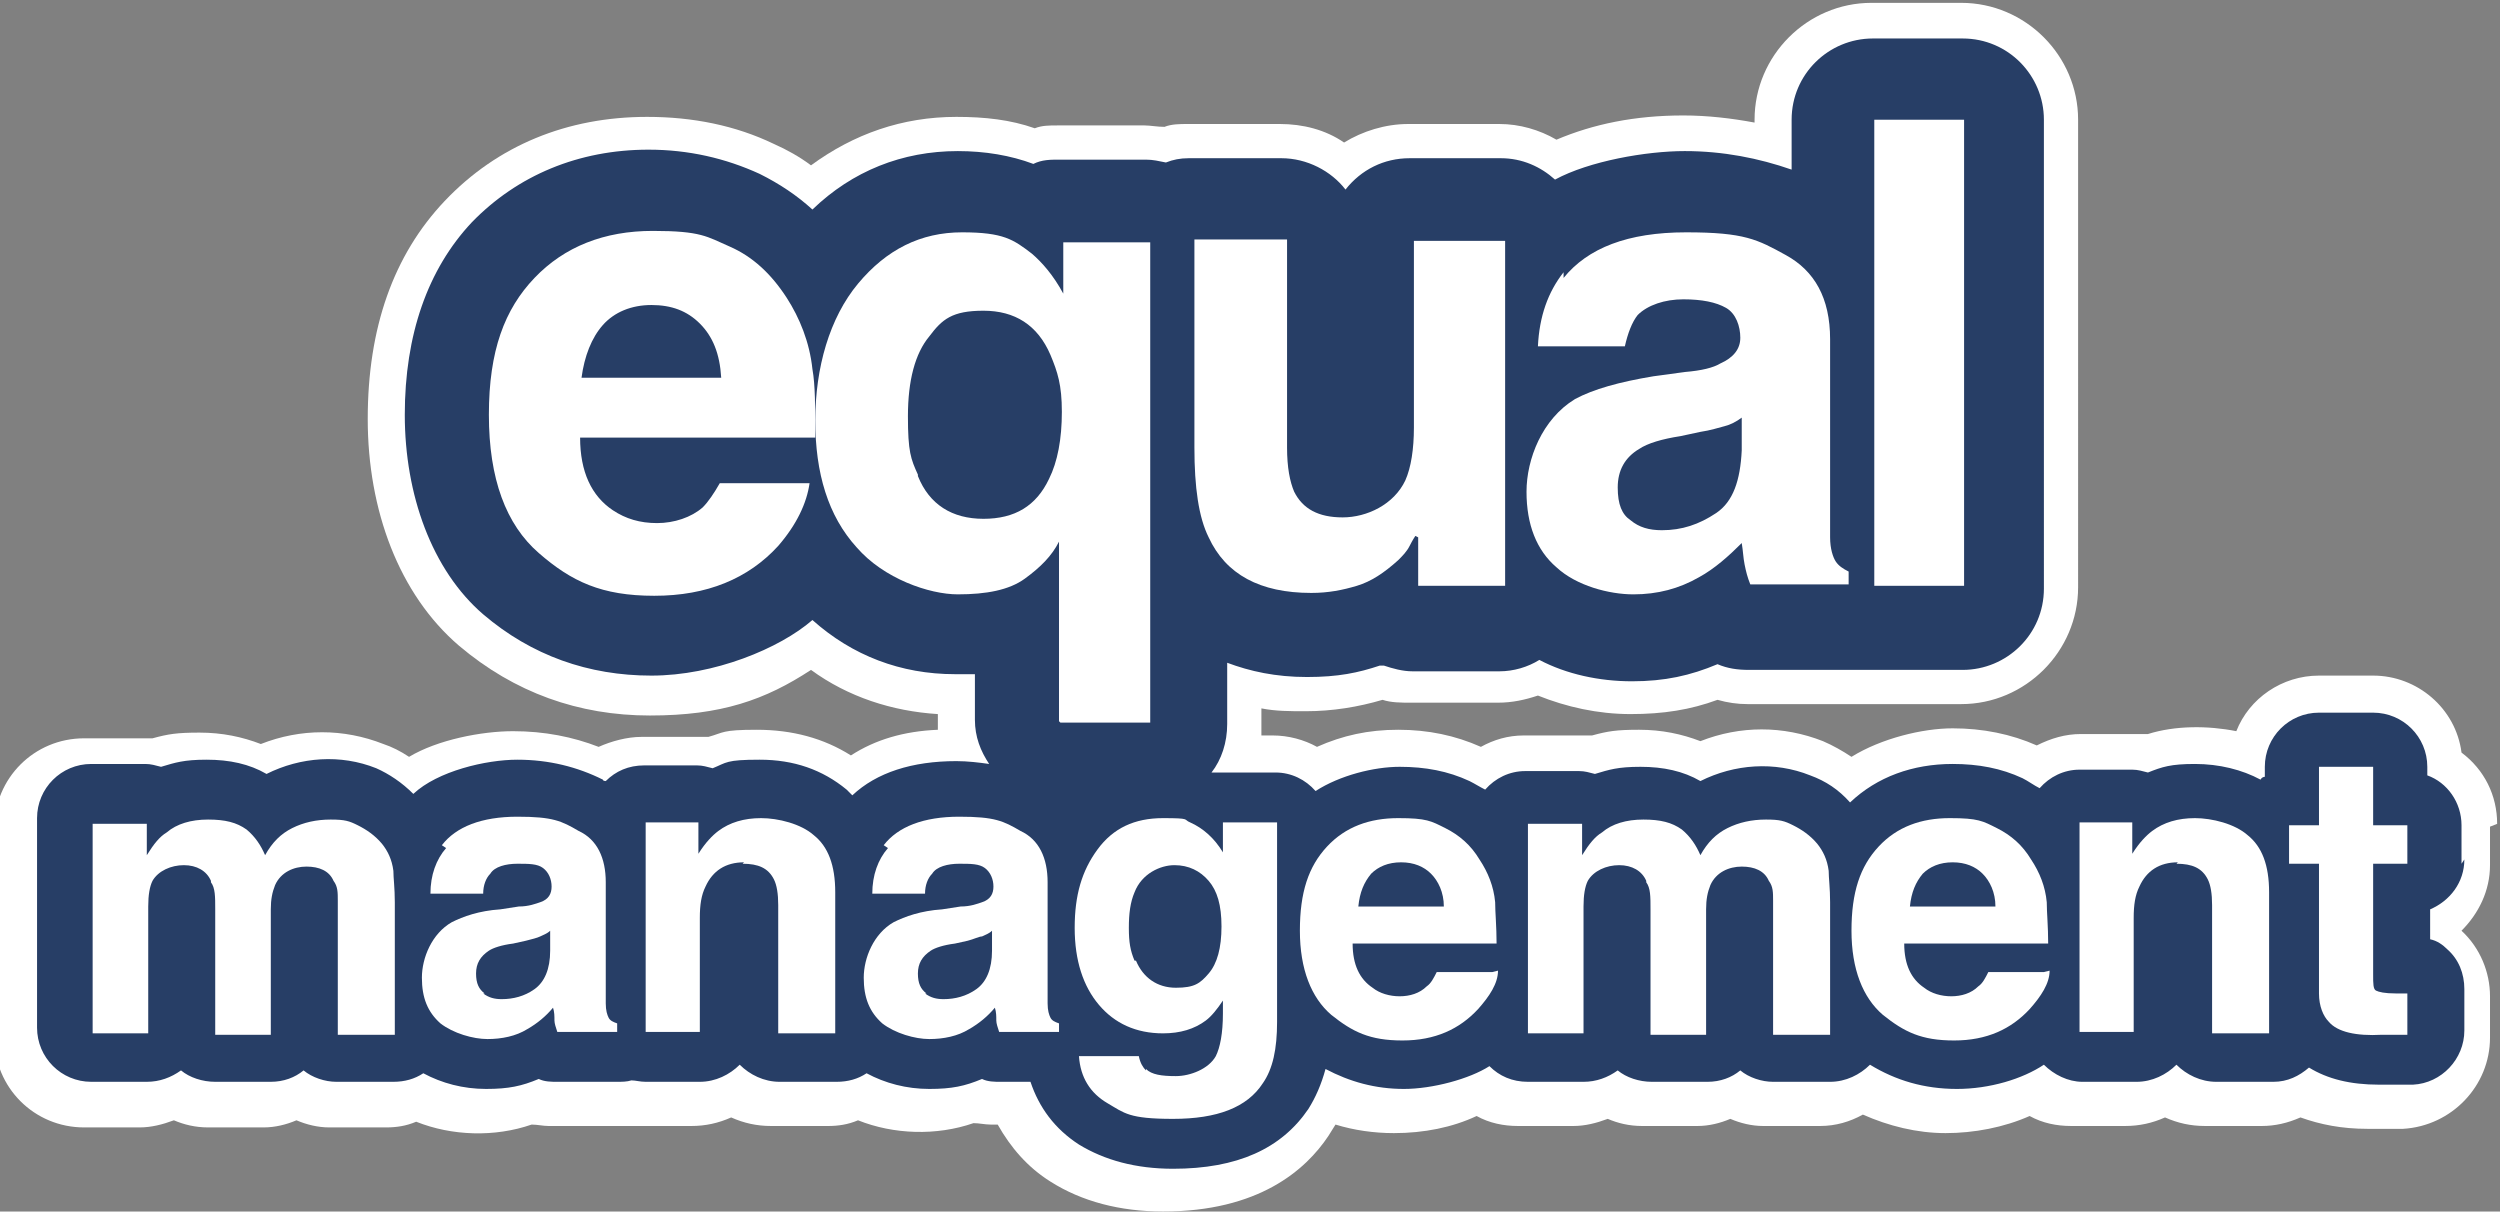
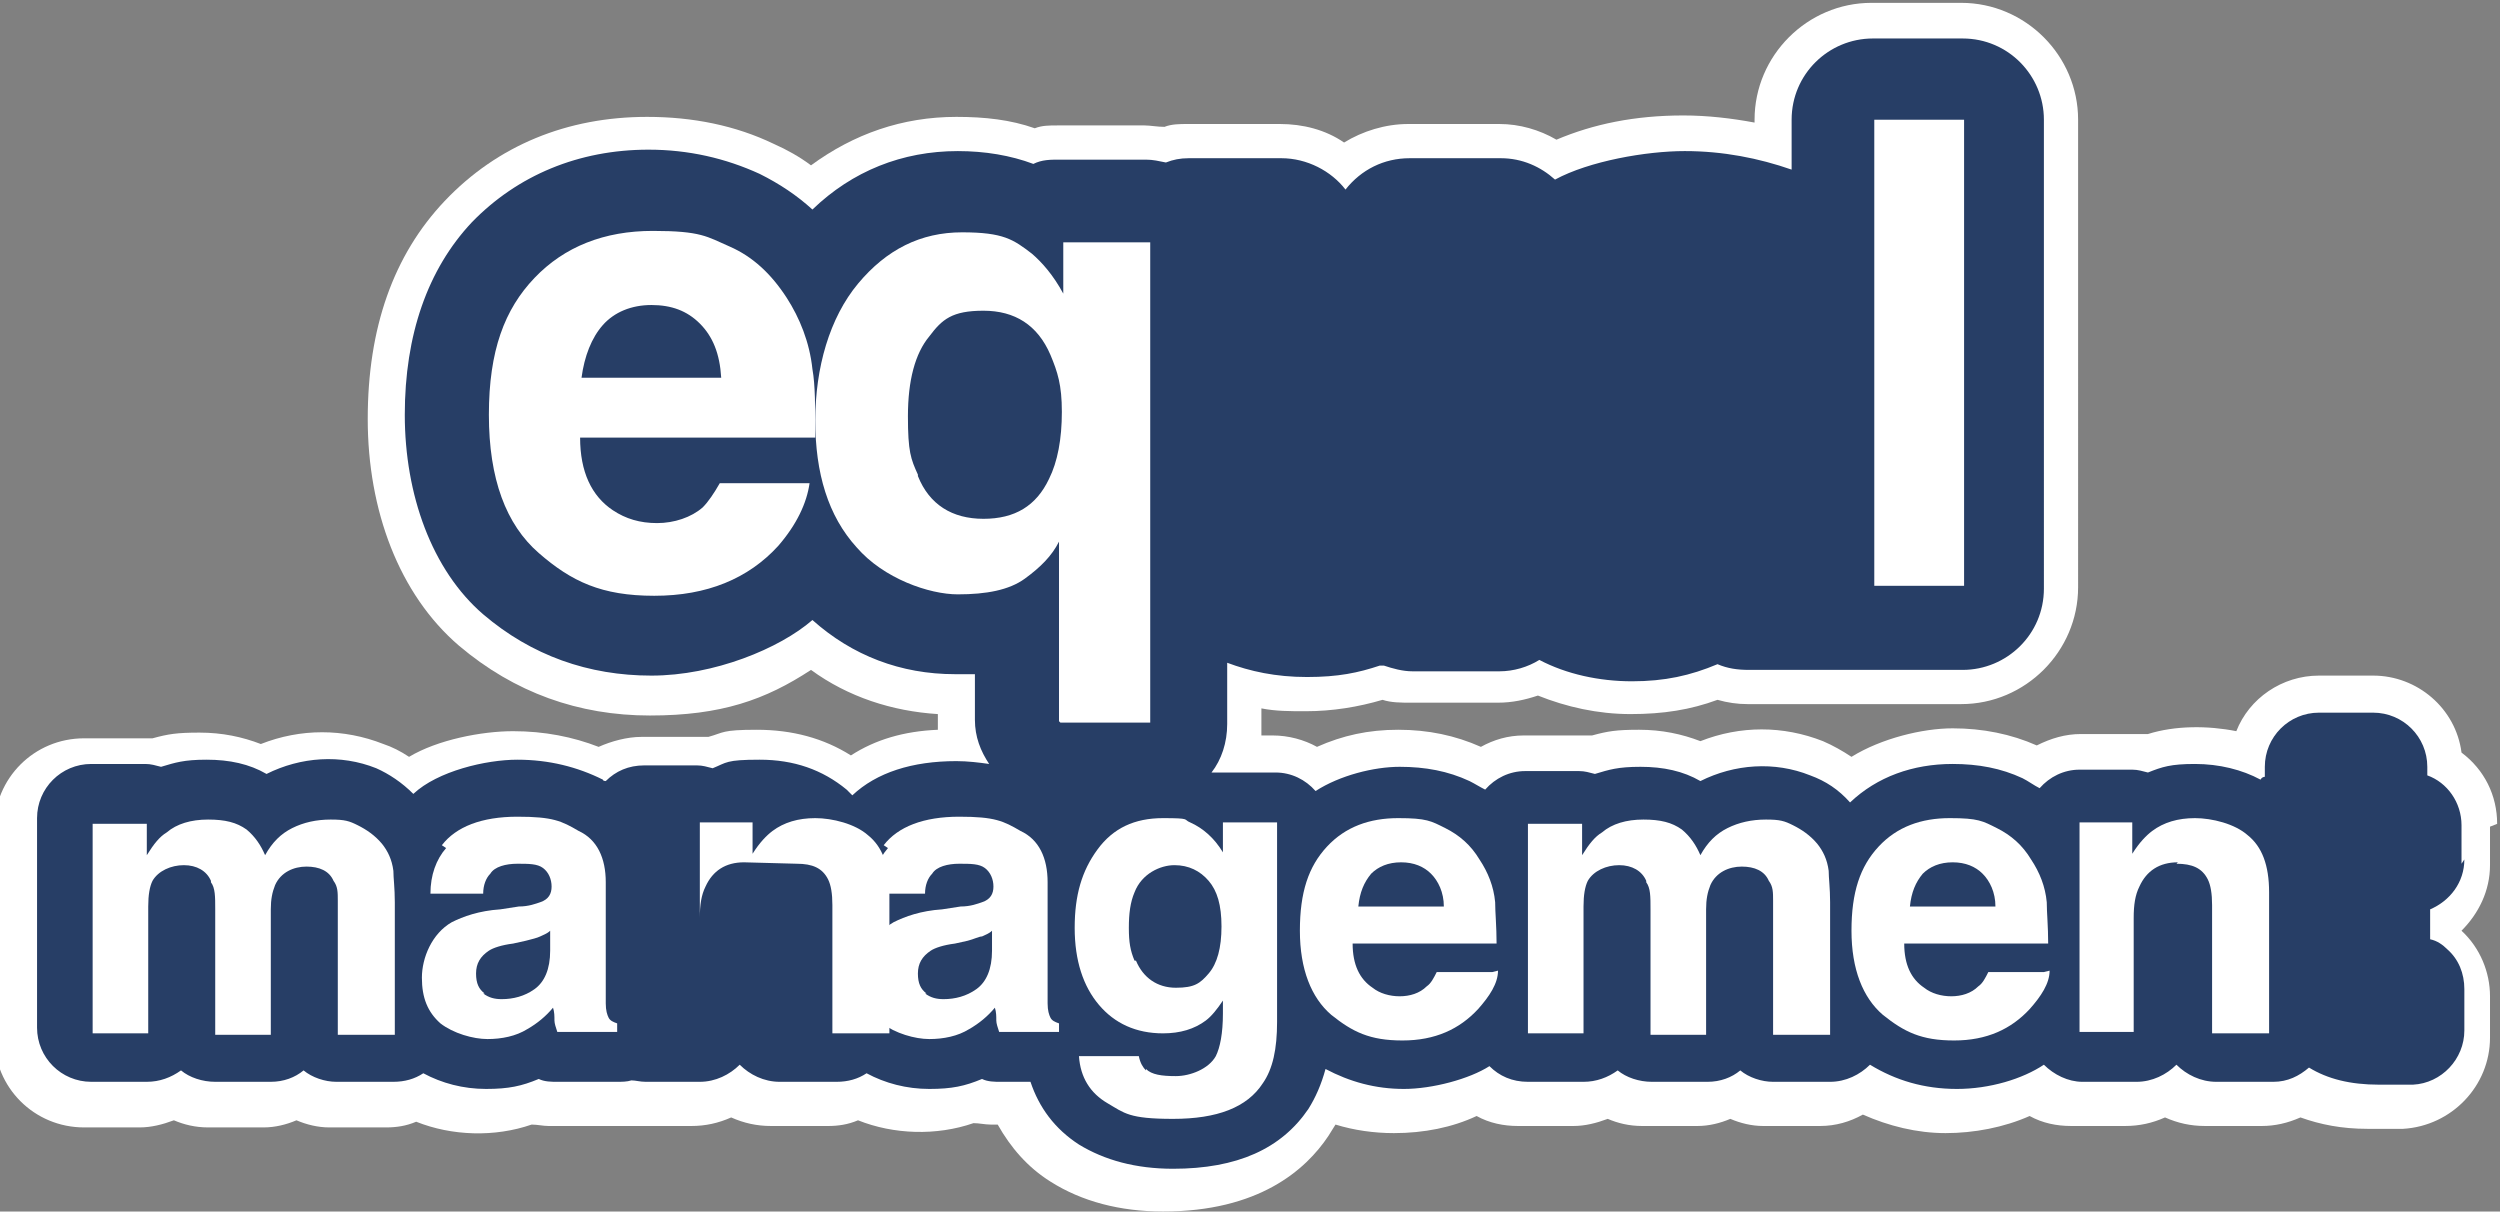
<svg xmlns="http://www.w3.org/2000/svg" id="_レイヤー_1" data-name="レイヤー_1" version="1.1" viewBox="0 0 175.4 85">
  <rect x="0" y="0" width="175.4" height="85" fill="#808080" stroke="none" />
  <defs>
    <style>
      .st0 {
        fill: #273e66;
      }

      .st1 {
        fill: #fff;
      }
    </style>
  </defs>
  <path class="st1" d="M175.2,57.8c0-2-.9-3.8-2.5-5-.4-3.1-3.1-5.4-6.2-5.4h-3.8c-2.6,0-4.9,1.6-5.8,3.9-2-.4-4.3-.4-6.2.2-.3,0-.7,0-1,0h-3.7c-1.1,0-2.1.3-3.1.8-1.8-.8-3.8-1.2-5.9-1.2s-5,.7-7.1,2c-.6-.4-1.3-.8-2-1.1-2.8-1.1-5.8-1.1-8.6,0-1.3-.5-2.7-.8-4.3-.8s-2.2.1-3.3.4c-.3,0-.7,0-1,0h-3.8c-1.1,0-2.1.3-3,.8-1.8-.8-3.7-1.2-5.8-1.2s-3.9.4-5.7,1.2c-.9-.5-2-.8-3.1-.8h-.8c0-.3,0-.5,0-.8v-1.1c1,.2,2,.2,3.1.2,1.9,0,3.7-.3,5.4-.8.6.2,1.3.2,2,.2h6.1c1,0,1.9-.2,2.8-.5,2,.8,4.2,1.3,6.5,1.3s4.2-.3,6.1-1c.7.2,1.4.3,2.1.3h6.9c.3,0,.6,0,.9,0,.3,0,.5,0,.9,0h6.3c4.5,0,8.2-3.7,8.2-8.2V8.4c0-4.5-3.7-8.2-8.2-8.2h-6.3c-4.5,0-8.2,3.7-8.2,8.2v.2c-1.6-.3-3.3-.5-5-.5-3.4,0-6.3.6-8.9,1.7-1.2-.7-2.6-1.1-4-1.1h-6.4c-1.6,0-3.2.5-4.5,1.3-1.3-.9-2.9-1.3-4.5-1.3h-6.5c-.5,0-1.1,0-1.6.2-.5,0-1-.1-1.4-.1h-6.1c-.6,0-1.1,0-1.6.2-1.7-.6-3.5-.8-5.5-.8-3.8,0-7.2,1.2-10.2,3.4-.8-.6-1.7-1.1-2.6-1.5-2.7-1.3-5.7-1.9-8.9-1.9-5.6,0-10.5,2-14.2,5.9-3.6,3.8-5.4,8.9-5.4,15.3s2.2,12.3,6.4,15.9c3.9,3.3,8.4,4.9,13.4,4.9s8.1-1.1,11.3-3.2c2.6,1.9,5.7,2.9,8.9,3.1v.7c0,.2,0,.3,0,.4-2.4.1-4.4.7-6.1,1.8-1.9-1.2-4.1-1.8-6.6-1.8s-2.3.2-3.4.5c-.3,0-.7,0-1,0h-3.7c-1,0-2.1.3-3,.7-1.8-.7-3.8-1.1-6-1.1s-5.3.6-7.3,1.8c-.6-.4-1.2-.7-1.8-.9-2.8-1.1-5.8-1.1-8.6,0-1.3-.5-2.7-.8-4.3-.8s-2.2.1-3.3.4c-.3,0-.7,0-1,0h-3.8c-3.5,0-6.3,2.8-6.3,6.3v14.7c0,3.5,2.8,6.3,6.3,6.3h3.9c.8,0,1.6-.2,2.4-.5.7.3,1.5.5,2.4.5h3.9c.8,0,1.6-.2,2.3-.5.7.3,1.5.5,2.3.5h4c.7,0,1.4-.1,2.1-.4,2.5,1,5.5,1.1,8.1.2.4,0,.8.1,1.2.1h4.2c.3,0,.6,0,1,0,.3,0,.7,0,1,0h3.8c1,0,1.9-.2,2.8-.6.9.4,1.8.6,2.8.6h4c.7,0,1.4-.1,2.1-.4,2.5,1,5.5,1.1,8.1.2.4,0,.8.1,1.2.1h.5c.9,1.6,2.1,3,3.7,4,2.2,1.4,4.9,2.1,7.9,2.1,6.7,0,10-2.9,11.6-5.3.2-.3.3-.5.5-.8,1.3.4,2.7.6,4.1.6,2.1,0,4.1-.4,5.8-1.2.9.5,1.9.7,2.9.7h3.9c.8,0,1.6-.2,2.4-.5.7.3,1.5.5,2.4.5h3.9c.8,0,1.6-.2,2.3-.5.7.3,1.5.5,2.3.5h4c1.1,0,2.1-.3,3-.8,1.8.8,3.8,1.3,5.8,1.3s4.1-.4,5.9-1.2c.9.5,1.9.7,2.9.7h3.8c1,0,1.9-.2,2.8-.6.9.4,1.8.6,2.8.6h4c.9,0,1.8-.2,2.7-.6,1.4.5,2.9.8,4.7.8s.4,0,.7,0h1.8c3.4-.2,6.1-3,6.1-6.4v-2.9c0-1.7-.7-3.4-2-4.6,1.2-1.2,2-2.8,2-4.6v-2.7Z" />
  <path class="st0" d="M172.7,60.6v-2.7c0-1.6-1-3-2.4-3.5v-.6c0-2.1-1.7-3.8-3.8-3.8h-3.8c-2.1,0-3.8,1.7-3.8,3.8v.7c0,0-.2,0-.3.2-1.3-.7-2.9-1.1-4.6-1.1s-2.3.2-3.3.6c-.4-.1-.7-.2-1.1-.2h-3.7c-1.1,0-2.1.5-2.8,1.3-.4-.2-.8-.5-1.2-.7-1.5-.7-3.1-1-4.9-1-2.8,0-5.3.9-7.2,2.7-.8-.9-1.7-1.5-2.8-1.9-2.5-1-5.3-.8-7.7.4-1.2-.7-2.6-1-4.2-1s-2.2.2-3.2.5c-.4-.1-.7-.2-1.1-.2h-3.8c-1.1,0-2.1.5-2.8,1.3-.4-.2-.7-.4-1.1-.6-1.5-.7-3.1-1-4.9-1s-4.2.6-5.9,1.7c-.7-.8-1.7-1.3-2.8-1.3h-3.8c-.2,0-.4,0-.7,0,.7-.9,1.1-2.1,1.1-3.4v-4.3c1.6.6,3.4,1,5.6,1s3.6-.3,5.1-.8c0,0,.2,0,.3,0,.6.2,1.3.4,2,.4h6.1c1,0,2-.3,2.8-.8,1.9,1,4.2,1.5,6.5,1.5s4.1-.4,6-1.2c.7.3,1.4.4,2.2.4h6.9c.3,0,.6,0,.9,0,.3,0,.6,0,.9,0h6.3c3.1,0,5.7-2.5,5.7-5.7V8.4c0-3.1-2.5-5.7-5.7-5.7h-6.3c-3.1,0-5.7,2.5-5.7,5.7v3.5c-2.3-.8-4.8-1.3-7.5-1.3s-6.7.7-9.1,2c-1-.9-2.3-1.5-3.8-1.5h-6.4c-1.8,0-3.4.8-4.5,2.2-1-1.3-2.7-2.2-4.5-2.2h-6.5c-.6,0-1.1.1-1.6.3-.5-.1-.9-.2-1.4-.2h-6.1c-.6,0-1.2,0-1.8.3-1.6-.6-3.4-.9-5.3-.9-3.9,0-7.4,1.4-10.2,4.1-1.1-1-2.3-1.8-3.7-2.5-2.4-1.1-5-1.7-7.8-1.7-4.9,0-9.2,1.8-12.4,5.1-3.1,3.3-4.7,7.9-4.7,13.5s1.9,10.9,5.5,14c3.4,2.9,7.4,4.3,11.8,4.3s9-1.9,11.3-3.9c2.8,2.5,6.2,3.8,10,3.8s1,0,1.4,0v3.2c0,1.2.4,2.2,1,3.1-.7-.1-1.5-.2-2.3-.2-3.1,0-5.6.8-7.3,2.4-.1-.1-.3-.3-.4-.4-1.7-1.4-3.7-2.1-6.1-2.1s-2.3.2-3.3.6c-.4-.1-.7-.2-1.1-.2h-3.7c-1.1,0-2,.4-2.7,1.1,0,0-.2,0-.2-.1-1.8-.9-3.8-1.4-6-1.4s-5.6.8-7.3,2.4c-.8-.8-1.7-1.4-2.6-1.8-2.5-1-5.3-.8-7.7.4-1.2-.7-2.6-1-4.2-1s-2.2.2-3.2.5c-.4-.1-.7-.2-1.1-.2h-3.8c-2.1,0-3.8,1.7-3.8,3.8v14.7c0,2.1,1.7,3.8,3.8,3.8h3.9c.9,0,1.7-.3,2.4-.8.6.5,1.5.8,2.4.8h3.9c.9,0,1.7-.3,2.3-.8.6.5,1.5.8,2.3.8h4c.8,0,1.5-.2,2.1-.6,1.3.7,2.8,1.1,4.4,1.1s2.5-.2,3.7-.7c.4.2.9.2,1.3.2h4.2c.3,0,.7,0,1-.1.3,0,.6.1,1,.1h3.8c1.1,0,2.1-.5,2.8-1.2.7.7,1.7,1.2,2.8,1.2h4c.8,0,1.5-.2,2.1-.6,1.3.7,2.8,1.1,4.4,1.1s2.5-.2,3.7-.7c.4.2.9.2,1.3.2h2.1c.6,1.8,1.7,3.3,3.4,4.4,1.8,1.1,4,1.7,6.6,1.7,4.5,0,7.6-1.4,9.5-4.2.5-.8.9-1.7,1.2-2.8,1.7.9,3.5,1.4,5.5,1.4s4.6-.7,6-1.6c.7.7,1.6,1.1,2.7,1.1h3.9c.9,0,1.7-.3,2.4-.8.6.5,1.5.8,2.4.8h3.9c.9,0,1.7-.3,2.3-.8.6.5,1.5.8,2.3.8h4c1.1,0,2.1-.5,2.8-1.2,1.8,1.1,3.8,1.7,6.1,1.7s4.6-.7,6.1-1.7c.7.7,1.7,1.2,2.7,1.2h3.8c1.1,0,2.1-.5,2.8-1.2.7.7,1.7,1.2,2.8,1.2h4c1,0,1.8-.4,2.5-1,1.3.8,2.9,1.2,4.9,1.2s.4,0,.6,0h1.8c2-.1,3.6-1.8,3.6-3.8v-2.9c0-1.1-.4-2.1-1.2-2.8-.3-.3-.7-.6-1.2-.7v-2.1c1.4-.6,2.4-1.9,2.4-3.5Z" />
  <g>
    <g>
      <path class="st1" d="M56.8,33.9c-.2,1.4-.9,2.9-2.2,4.4-2.1,2.3-5,3.5-8.7,3.5s-5.8-1-8.1-3c-2.3-2-3.5-5.2-3.5-9.7s1.1-7.4,3.2-9.6,4.9-3.3,8.3-3.3,3.8.4,5.4,1.1,2.9,1.9,4,3.6c.9,1.4,1.6,3.1,1.8,5,.2,1.1.2,2.7.2,4.8h-16.5c0,2.4.8,4.1,2.3,5.1.9.6,1.9.9,3.1.9s2.4-.4,3.2-1.1c.4-.4.8-1,1.2-1.7h6.5ZM50.6,26.5c-.1-1.7-.6-2.9-1.5-3.8s-2-1.3-3.4-1.3-2.6.5-3.4,1.4c-.8.9-1.3,2.2-1.5,3.7h9.8Z" />
      <path class="st1" d="M74.3,50.6v-12.6c-.5,1-1.3,1.8-2.4,2.6s-2.7,1.1-4.7,1.1-5.2-1.1-7.1-3.3c-2-2.2-2.9-5.2-2.9-8.9s1-7.2,3-9.6,4.4-3.6,7.3-3.6,3.6.5,4.9,1.5c.7.6,1.5,1.5,2.2,2.8v-3.6h6.1v33.7h-6.3ZM64.4,33.4c.8,2,2.4,3,4.6,3s3.7-.9,4.6-2.8c.6-1.2.9-2.8.9-4.7s-.3-2.8-.8-4c-.9-2.1-2.5-3.1-4.7-3.1s-2.9.6-3.8,1.8c-1,1.2-1.5,3.1-1.5,5.6s.2,3,.7,4.1Z" />
-       <path class="st1" d="M99.3,37.6c0,0-.2.3-.4.7s-.5.7-.8,1c-1,.9-1.9,1.5-2.9,1.8s-2,.5-3.2.5c-3.6,0-6-1.3-7.2-3.9-.7-1.4-1-3.5-1-6.3v-14.6h6.5v14.6c0,1.4.2,2.4.5,3.1.6,1.2,1.7,1.8,3.4,1.8s3.6-.9,4.4-2.6c.4-.9.6-2.2.6-3.7v-13.1h6.4v24.2h-6.1v-3.4Z" />
-       <path class="st1" d="M109.7,19.5c1.7-2.1,4.5-3.2,8.6-3.2s5,.5,7,1.6,3.1,3,3.1,5.9v11.1c0,.8,0,1.7,0,2.8,0,.8.2,1.4.4,1.7s.5.5.9.7v.9h-6.9c-.2-.5-.3-.9-.4-1.4s-.1-.9-.2-1.5c-.9.9-1.9,1.8-3,2.4-1.4.8-2.9,1.2-4.6,1.2s-4-.6-5.4-1.9c-1.4-1.2-2.1-3-2.1-5.3s1.1-5.1,3.4-6.5c1.3-.7,3.1-1.2,5.5-1.6l2.2-.3c1.2-.1,2-.3,2.5-.6.9-.4,1.4-1,1.4-1.8s-.3-1.7-1-2.1-1.7-.6-3-.6-2.5.4-3.2,1.1c-.4.5-.7,1.3-.9,2.2h-6.1c.1-2.1.7-3.8,1.8-5.2ZM114.4,36.5c.6.5,1.3.7,2.2.7,1.4,0,2.6-.4,3.8-1.2s1.7-2.3,1.8-4.4v-2.3c-.4.3-.8.5-1.2.6s-1,.3-1.7.4l-1.4.3c-1.3.2-2.3.5-2.9.9-1,.6-1.5,1.5-1.5,2.7s.3,1.9.9,2.3Z" />
      <path class="st1" d="M131.5,8.4h6.3v32.7h-6.3V8.4Z" />
    </g>
    <g>
      <path class="st1" d="M14.8,61.8c-.3-.7-1-1.1-1.9-1.1s-1.8.4-2.2,1.1c-.2.4-.3,1-.3,1.8v8.9h-3.9v-14.7h3.8v2.2c.5-.8.9-1.3,1.4-1.6.7-.6,1.7-.9,2.9-.9s2,.2,2.7.7c.6.5,1,1.1,1.3,1.8.5-.9,1.1-1.5,1.9-1.9.8-.4,1.7-.6,2.7-.6s1.3.1,1.9.4c.6.3,1.2.7,1.7,1.3.4.5.7,1.1.8,1.9,0,.5.1,1.2.1,2.2v9.3h-4v-9.4c0-.6,0-1-.3-1.4-.3-.7-1-1-1.9-1s-1.8.4-2.2,1.3c-.2.5-.3,1-.3,1.7v8.8h-3.9v-8.8c0-.9,0-1.5-.3-1.9Z" />
      <path class="st1" d="M31,59.3c1-1.3,2.8-2,5.3-2s3.1.3,4.3,1c1.3.6,1.9,1.9,1.9,3.6v6.8c0,.5,0,1,0,1.7,0,.5.1.8.2,1,.1.2.3.3.6.4v.6h-4.2c-.1-.3-.2-.6-.2-.8,0-.3,0-.6-.1-.9-.5.6-1.1,1.1-1.8,1.5-.8.5-1.8.7-2.8.7s-2.4-.4-3.3-1.1c-.9-.8-1.3-1.8-1.3-3.2s.7-3.1,2.1-3.9c.8-.4,1.9-.8,3.4-.9l1.3-.2c.7,0,1.2-.2,1.5-.3.6-.2.8-.6.8-1.1s-.2-1-.6-1.3-1-.3-1.8-.3-1.6.2-1.9.7c-.3.3-.5.8-.5,1.4h-3.7c0-1.3.4-2.4,1.1-3.2ZM33.9,69.7c.4.3.8.4,1.3.4.8,0,1.6-.2,2.3-.7s1.1-1.4,1.1-2.7v-1.4c-.2.2-.5.3-.7.4s-.6.2-1,.3l-.9.2c-.8.1-1.4.3-1.7.5-.6.4-.9.9-.9,1.6s.2,1.1.6,1.4Z" />
-       <path class="st1" d="M52.2,60.5c-1.3,0-2.2.6-2.7,1.7-.3.6-.4,1.3-.4,2.2v8h-3.8v-14.7h3.7v2.2c.5-.8,1-1.3,1.4-1.6.8-.6,1.8-.9,3-.9s2.8.4,3.7,1.2c1,.8,1.5,2.1,1.5,4v9.9h-4v-9c0-.8-.1-1.4-.3-1.8-.4-.8-1.1-1.1-2.2-1.1Z" />
+       <path class="st1" d="M52.2,60.5c-1.3,0-2.2.6-2.7,1.7-.3.6-.4,1.3-.4,2.2v8v-14.7h3.7v2.2c.5-.8,1-1.3,1.4-1.6.8-.6,1.8-.9,3-.9s2.8.4,3.7,1.2c1,.8,1.5,2.1,1.5,4v9.9h-4v-9c0-.8-.1-1.4-.3-1.8-.4-.8-1.1-1.1-2.2-1.1Z" />
      <path class="st1" d="M62,59.3c1-1.3,2.8-2,5.3-2s3.1.3,4.3,1c1.3.6,1.9,1.9,1.9,3.6v6.8c0,.5,0,1,0,1.7,0,.5.1.8.2,1,.1.2.3.3.6.4v.6h-4.2c-.1-.3-.2-.6-.2-.8,0-.3,0-.6-.1-.9-.5.6-1.1,1.1-1.8,1.5-.8.5-1.8.7-2.8.7s-2.4-.4-3.3-1.1c-.9-.8-1.3-1.8-1.3-3.2s.7-3.1,2.1-3.9c.8-.4,1.9-.8,3.4-.9l1.3-.2c.7,0,1.2-.2,1.5-.3.6-.2.8-.6.8-1.1s-.2-1-.6-1.3-1-.3-1.8-.3-1.6.2-1.9.7c-.3.3-.5.8-.5,1.4h-3.7c0-1.3.4-2.4,1.1-3.2ZM64.9,69.7c.4.3.8.4,1.3.4.8,0,1.6-.2,2.3-.7.7-.5,1.1-1.4,1.1-2.7v-1.4c-.2.2-.5.3-.7.4-.2,0-.6.2-1,.3l-.9.2c-.8.1-1.4.3-1.7.5-.6.4-.9.9-.9,1.6s.2,1.1.6,1.4Z" />
      <path class="st1" d="M80.4,75c.4.4,1.1.5,2.1.5s2.3-.5,2.8-1.4c.3-.6.5-1.6.5-3v-.9c-.4.6-.8,1.1-1.2,1.4-.8.6-1.8.9-3,.9-1.9,0-3.4-.7-4.5-2s-1.7-3.1-1.7-5.4.5-4,1.6-5.5c1.1-1.5,2.6-2.2,4.6-2.2s1.4.1,1.9.3c.9.4,1.7,1.1,2.3,2.1v-2.1h3.8v14c0,1.9-.3,3.3-1,4.3-1.1,1.7-3.2,2.5-6.3,2.5s-3.4-.4-4.6-1.1c-1.2-.7-1.9-1.8-2-3.3h4.2c.1.5.3.8.5,1ZM79.7,67.4c.5,1.2,1.5,1.9,2.8,1.9s1.7-.3,2.3-1,.9-1.8.9-3.3-.3-2.5-.9-3.2-1.4-1.1-2.4-1.1-2.3.6-2.8,1.9c-.3.7-.4,1.5-.4,2.5s.1,1.6.4,2.3Z" />
      <path class="st1" d="M105.1,68.1c0,.9-.6,1.8-1.4,2.7-1.3,1.4-3,2.2-5.3,2.2s-3.5-.6-5-1.8c-1.4-1.2-2.2-3.2-2.2-5.9s.6-4.5,1.9-5.9c1.3-1.4,3-2,5-2s2.3.2,3.3.7c1,.5,1.8,1.2,2.4,2.2.6.9,1,1.9,1.1,3,0,.7.1,1.7.1,2.9h-10.1c0,1.5.5,2.5,1.4,3.1.5.4,1.2.6,1.9.6s1.4-.2,1.9-.7c.3-.2.5-.6.7-1h3.9ZM101.3,63.6c0-1-.4-1.8-.9-2.3s-1.2-.8-2.1-.8-1.6.3-2.1.8c-.5.6-.8,1.3-.9,2.3h6Z" />
      <path class="st1" d="M115.5,61.8c-.3-.7-1-1.1-1.9-1.1s-1.8.4-2.2,1.1c-.2.4-.3,1-.3,1.8v8.9h-3.9v-14.7h3.8v2.2c.5-.8.9-1.3,1.4-1.6.7-.6,1.7-.9,2.9-.9s2,.2,2.7.7c.6.5,1,1.1,1.3,1.8.5-.9,1.1-1.5,1.9-1.9.8-.4,1.7-.6,2.7-.6s1.3.1,1.9.4c.6.3,1.2.7,1.7,1.3.4.5.7,1.1.8,1.9,0,.5.1,1.2.1,2.2v9.3h-4v-9.4c0-.6,0-1-.3-1.4-.3-.7-1-1-1.9-1s-1.8.4-2.2,1.3c-.2.5-.3,1-.3,1.7v8.8h-3.9v-8.8c0-.9,0-1.5-.3-1.9Z" />
      <path class="st1" d="M143.8,68.1c0,.9-.6,1.8-1.4,2.7-1.3,1.4-3,2.2-5.3,2.2s-3.5-.6-5-1.8c-1.4-1.2-2.2-3.2-2.2-5.9s.6-4.5,1.9-5.9c1.3-1.4,3-2,5-2s2.3.2,3.3.7c1,.5,1.8,1.2,2.4,2.2.6.9,1,1.9,1.1,3,0,.7.1,1.7.1,2.9h-10.1c0,1.5.5,2.5,1.4,3.1.5.4,1.2.6,1.9.6s1.4-.2,1.9-.7c.3-.2.5-.6.7-1h3.9ZM140,63.6c0-1-.4-1.8-.9-2.3s-1.2-.8-2.1-.8-1.6.3-2.1.8c-.5.6-.8,1.3-.9,2.3h6Z" />
      <path class="st1" d="M152.8,60.5c-1.3,0-2.2.6-2.7,1.7-.3.6-.4,1.3-.4,2.2v8h-3.8v-14.7h3.7v2.2c.5-.8,1-1.3,1.4-1.6.8-.6,1.8-.9,3-.9s2.8.4,3.7,1.2c1,.8,1.5,2.1,1.5,4v9.9h-4v-9c0-.8-.1-1.4-.3-1.8-.4-.8-1.1-1.1-2.2-1.1Z" />
-       <path class="st1" d="M168.9,69.7v2.9h-1.8c-1.8.1-3.1-.2-3.7-.9-.4-.4-.7-1.1-.7-2v-9.1h-2.1v-2.7h2.1v-4.1h3.8v4.1h2.4v2.7h-2.4v7.8c0,.6,0,1,.2,1.1.2.1.6.2,1.4.2s.2,0,.4,0,.3,0,.4,0Z" />
    </g>
  </g>
</svg>